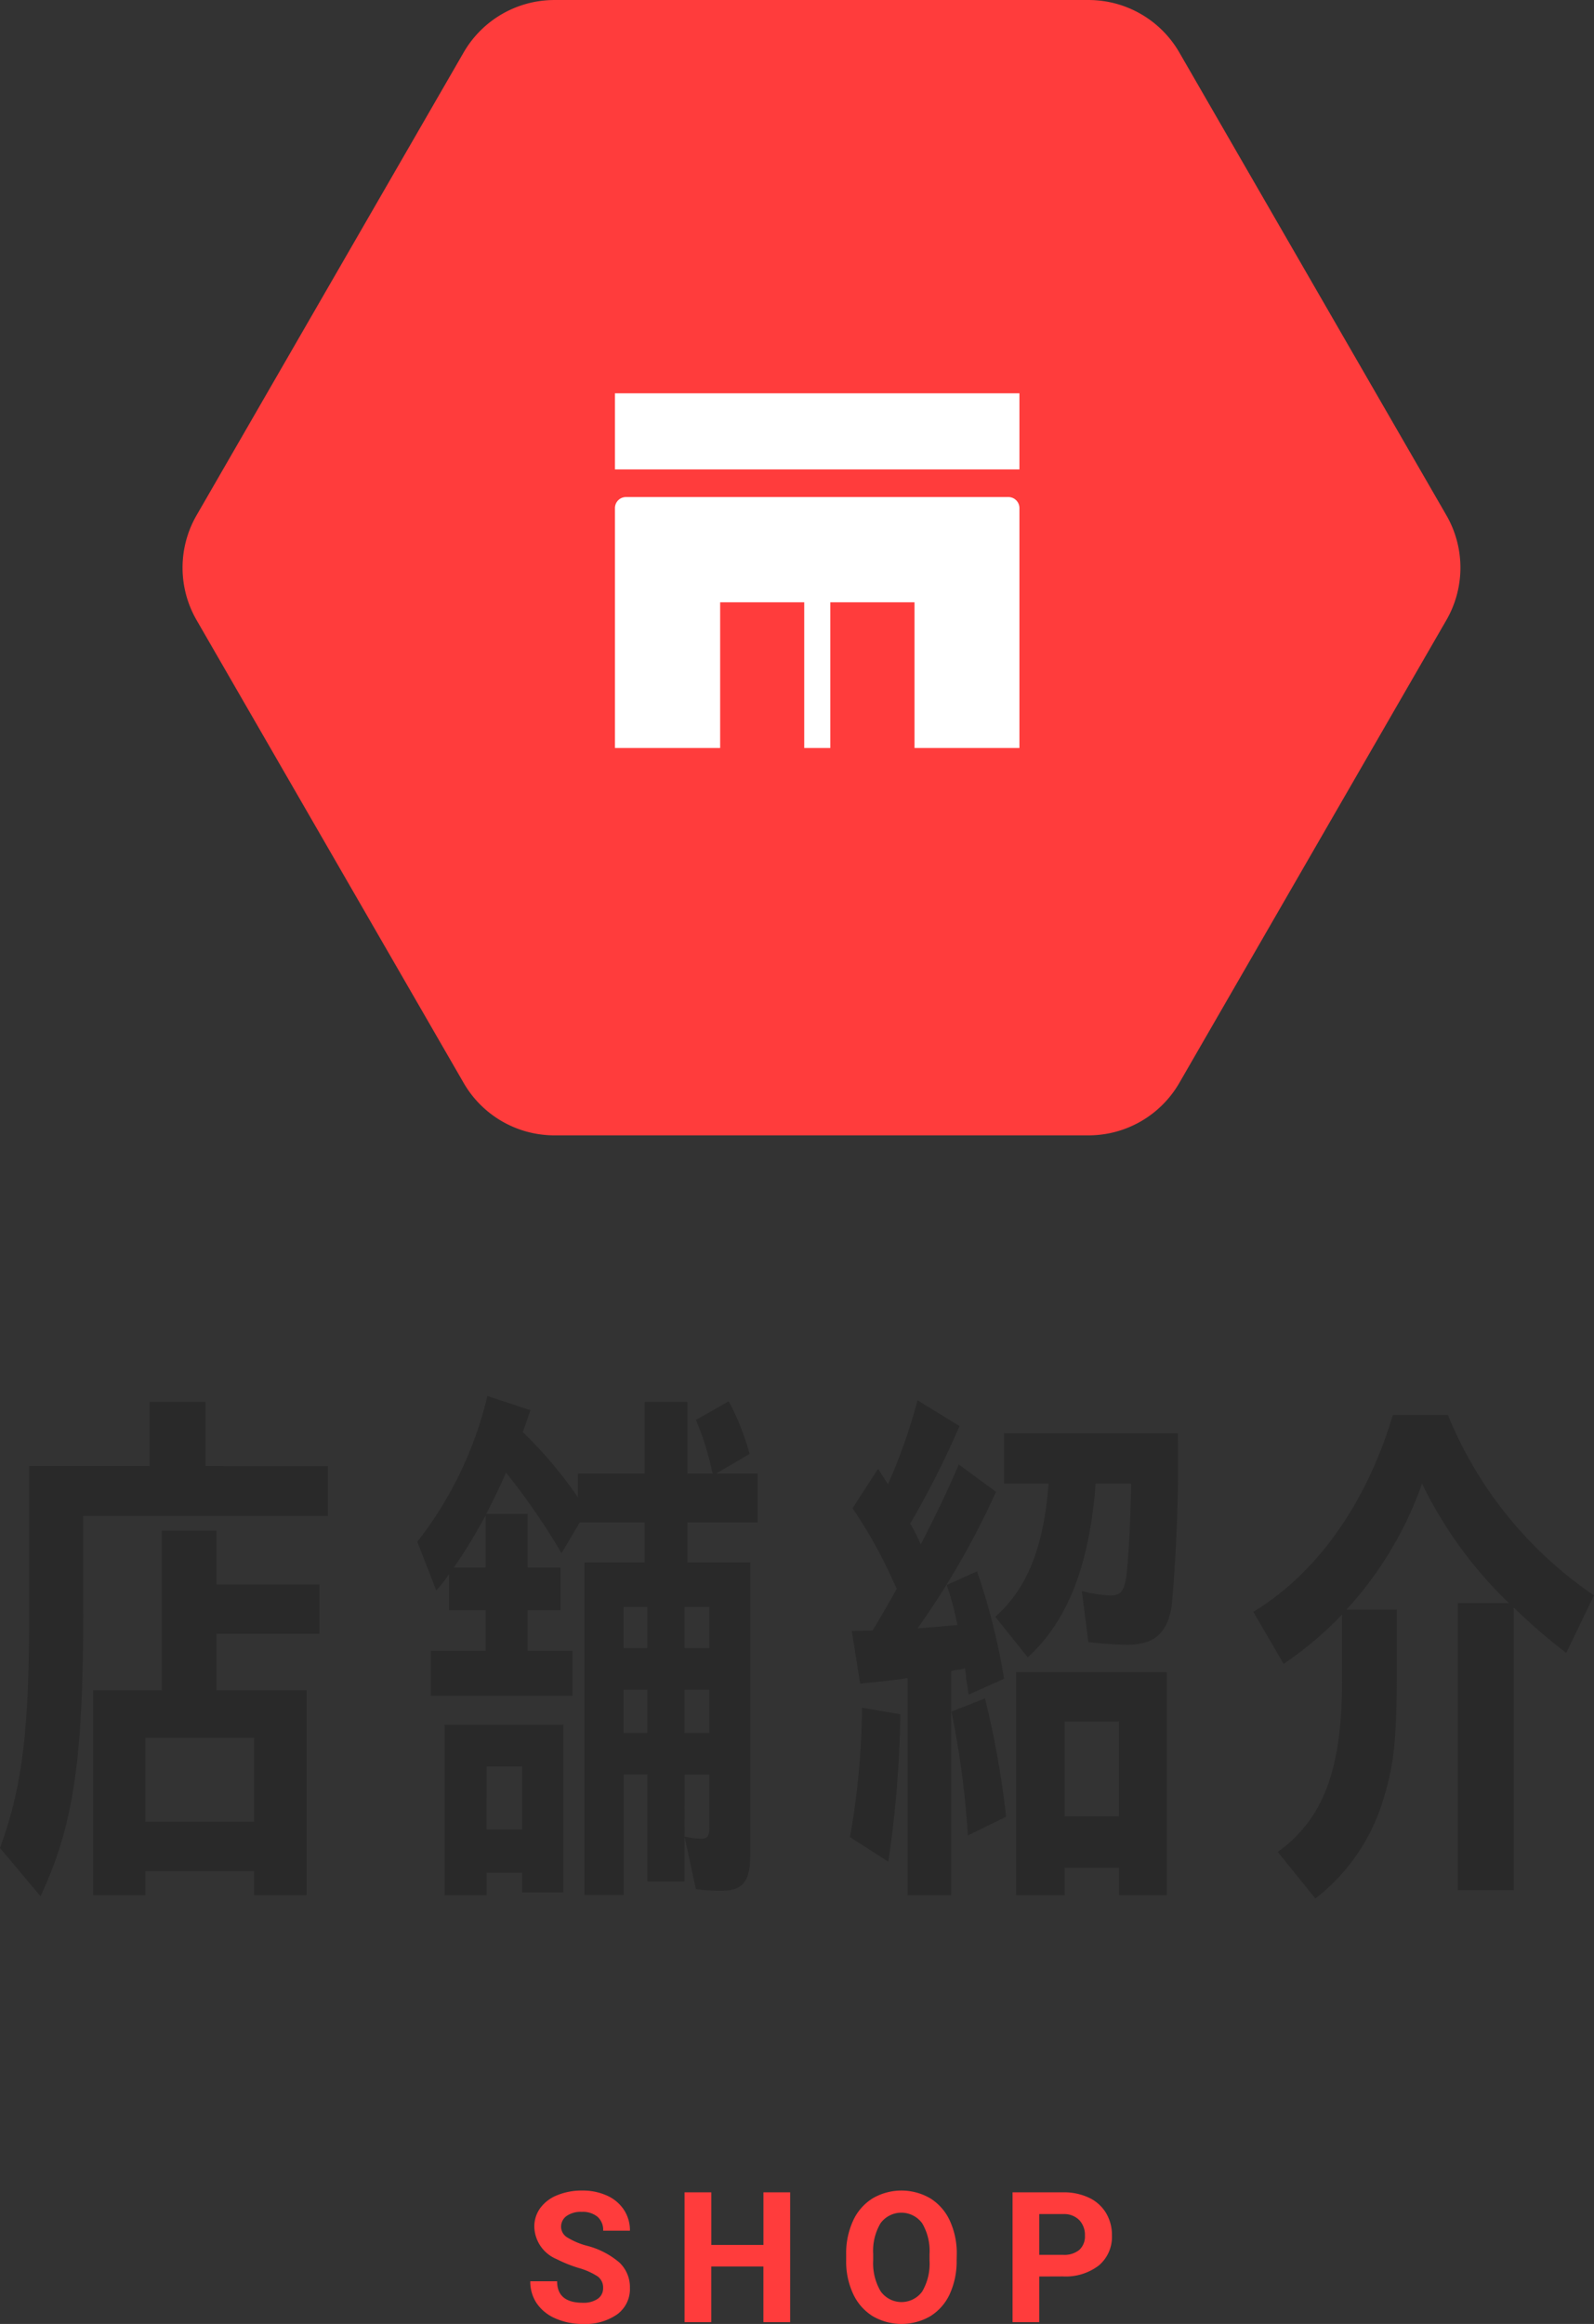
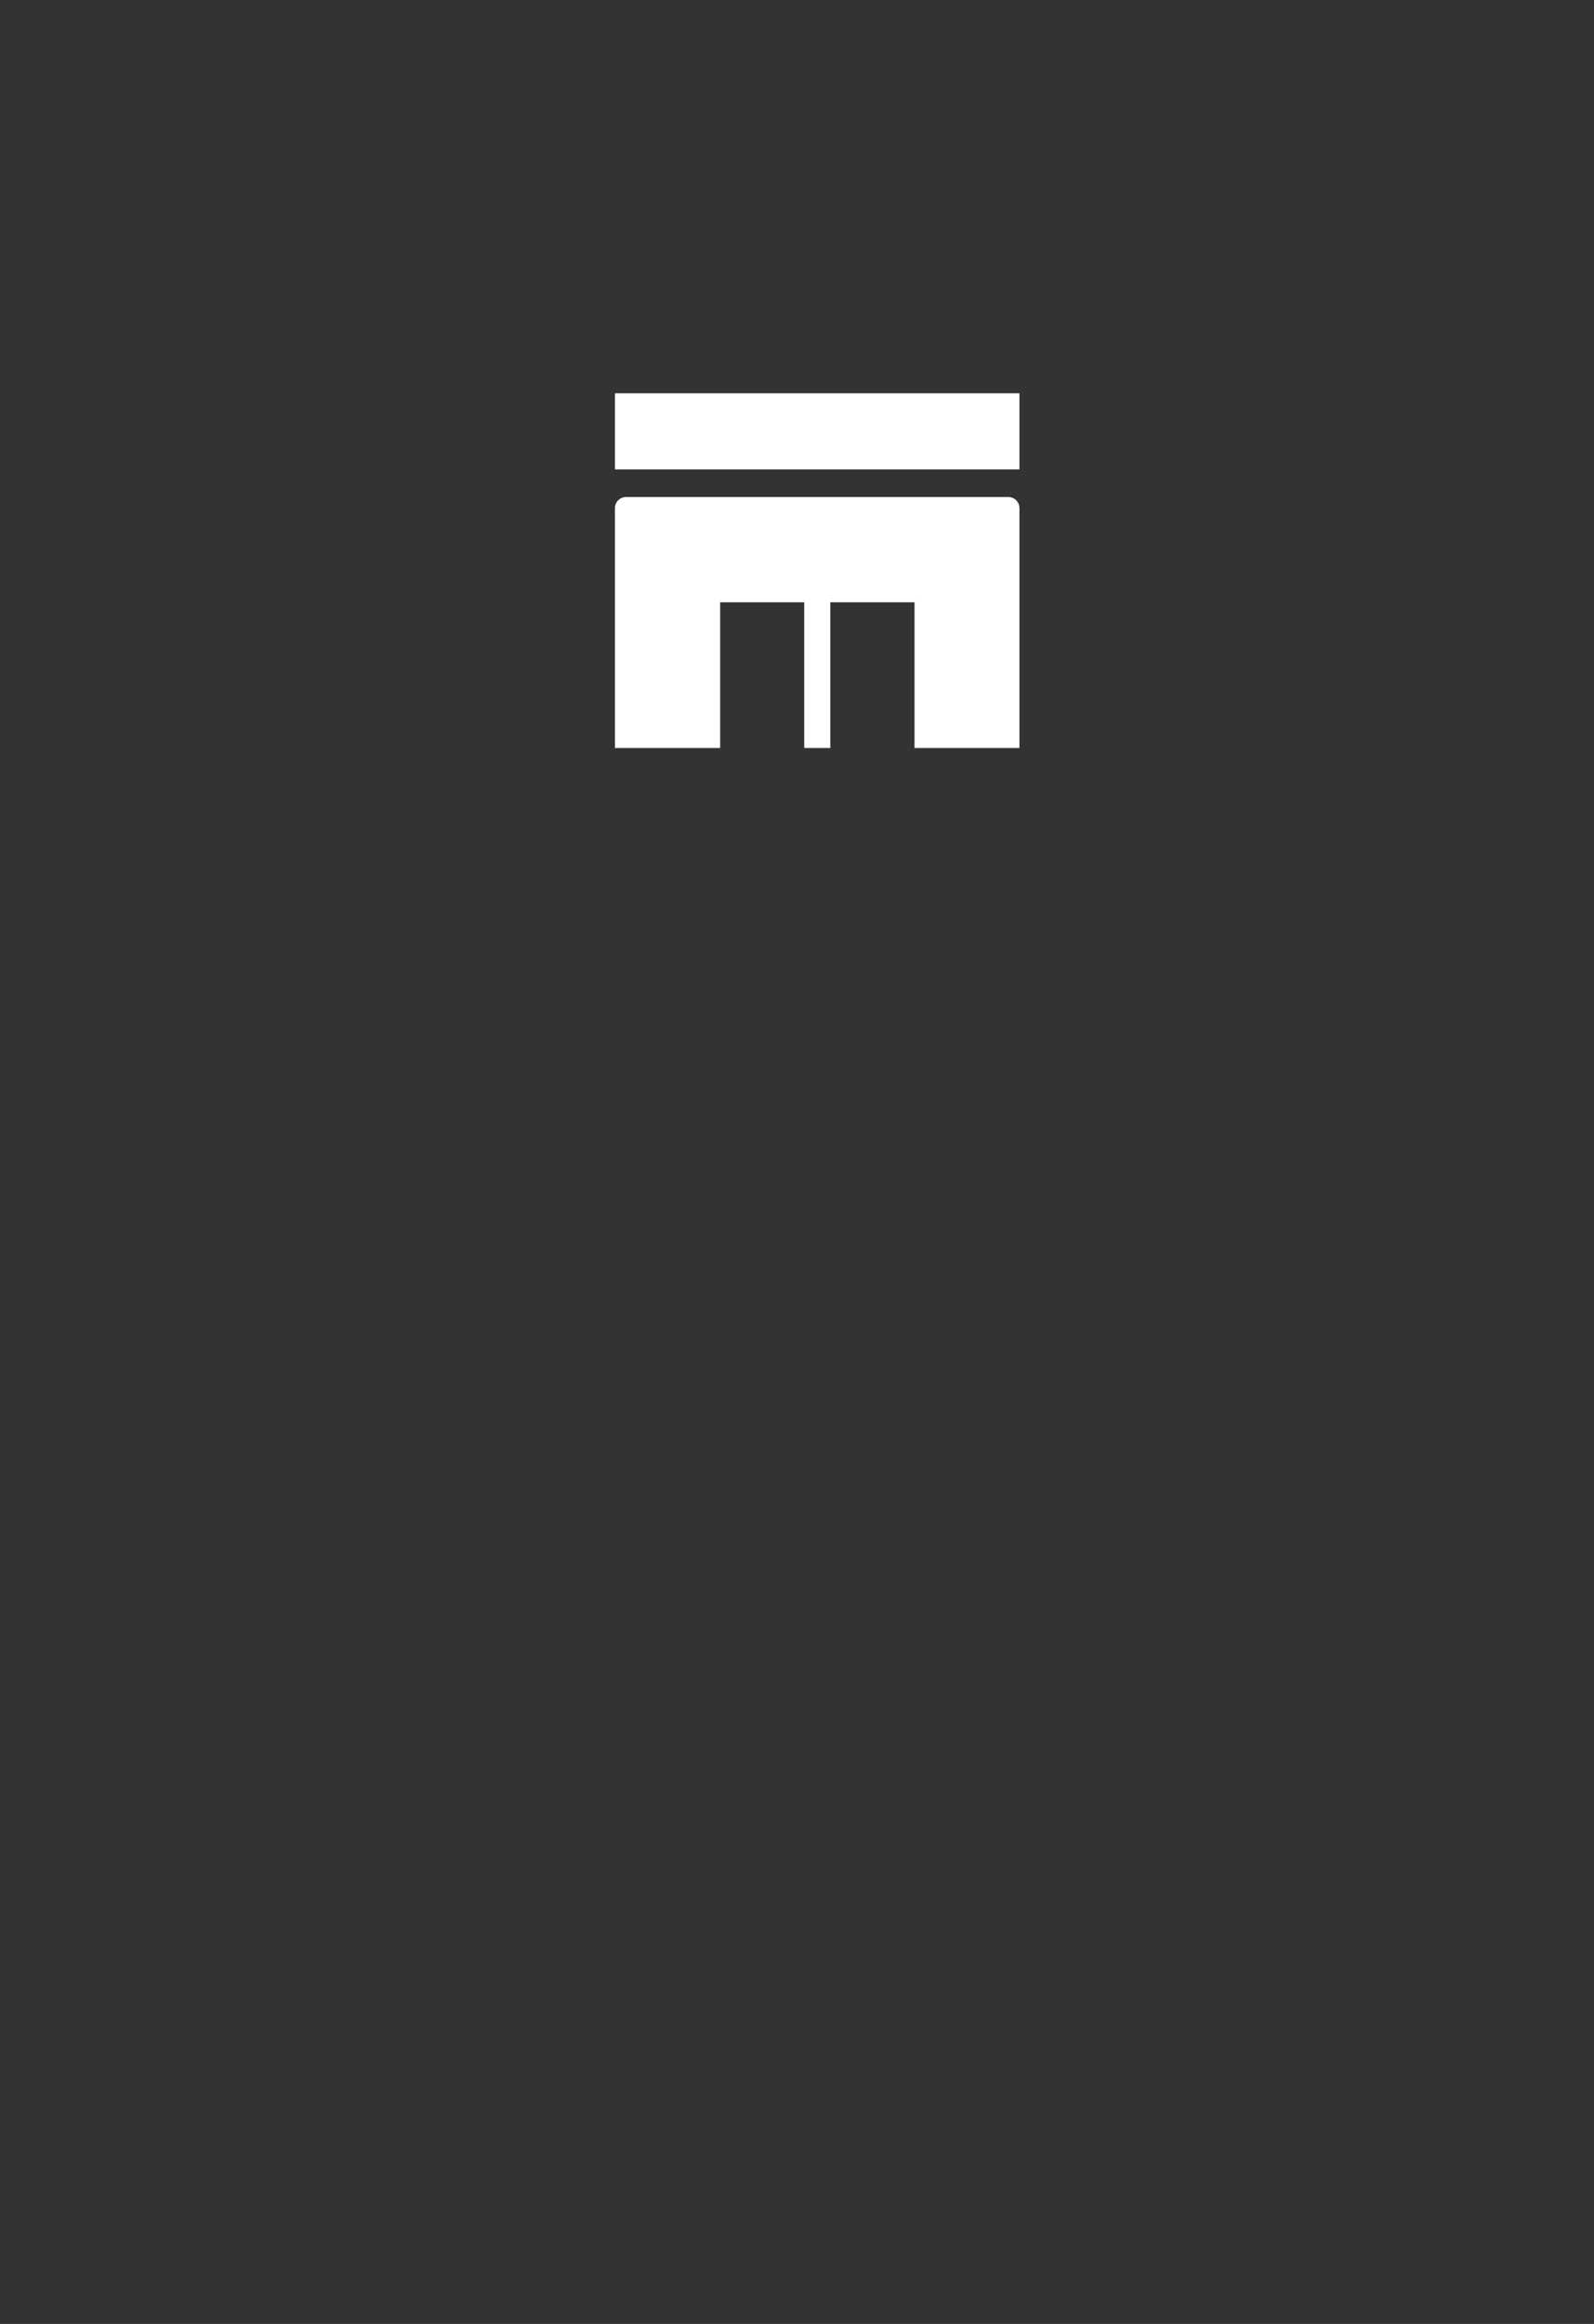
<svg xmlns="http://www.w3.org/2000/svg" width="122.248" height="178.137">
  <rect width="100%" height="100%" fill="#333333" stroke="none" />
-   <path d="M46.253 175.389a1.052 1.052 0 00-.41-.892 5.38 5.38 0 00-1.477-.656 10.467 10.467 0 01-1.688-.68 2.759 2.759 0 01-1.7-2.468 2.4 2.4 0 01.455-1.439 2.965 2.965 0 011.306-.988 4.914 4.914 0 011.911-.355 4.473 4.473 0 011.9.386 3.026 3.026 0 011.3 1.09 2.853 2.853 0 01.461 1.6h-2.052a1.342 1.342 0 00-.431-1.063 1.77 1.77 0 00-1.21-.379 1.891 1.891 0 00-1.169.318 1 1 0 00-.417.837.96.96 0 00.489.813 5.522 5.522 0 001.439.615 6.217 6.217 0 012.55 1.306 2.6 2.6 0 01.8 1.941 2.4 2.4 0 01-.978 2.027 4.279 4.279 0 01-2.632.735 5.082 5.082 0 01-2.092-.42 3.31 3.31 0 01-1.439-1.152 2.95 2.95 0 01-.5-1.7h2.058q0 1.647 1.969 1.647a1.915 1.915 0 001.142-.3.967.967 0 00.415-.823zM60.6 178h-2.052v-4.266h-4V178H52.5v-9.953h2.051v4.033h4v-4.033H60.6zm12.767-4.751a6.008 6.008 0 01-.52 2.577 3.913 3.913 0 01-1.487 1.709 4.393 4.393 0 01-4.426.007 3.951 3.951 0 01-1.5-1.7 5.836 5.836 0 01-.54-2.54v-.49a5.977 5.977 0 01.53-2.587 3.945 3.945 0 011.5-1.716 4.387 4.387 0 014.423 0 3.945 3.945 0 011.5 1.716 5.96 5.96 0 01.53 2.581zm-2.08-.449a4.188 4.188 0 00-.561-2.379 1.98 1.98 0 00-3.192-.01 4.141 4.141 0 00-.567 2.355v.485a4.241 4.241 0 00.561 2.365 1.963 1.963 0 003.2.031 4.216 4.216 0 00.561-2.362zm8.419 1.7v3.5h-2.051v-9.953h3.883a4.492 4.492 0 011.972.41 3.022 3.022 0 011.309 1.166 3.25 3.25 0 01.458 1.719 2.858 2.858 0 01-1 2.307 4.171 4.171 0 01-2.772.844zm0-1.661h1.832a1.8 1.8 0 001.241-.383 1.392 1.392 0 00.427-1.094 1.642 1.642 0 00-.431-1.183 1.609 1.609 0 00-1.189-.465h-1.88z" fill="#ff3c3c" />
-   <path d="M25.144 112.377v3.822H6.384v7.31c0 11.426-.756 16.467-3.276 21.844L0 141.653c1.708-4.663 2.24-8.99 2.24-18.189v-11.09h9.24v-4.914h4.284v4.915zm-.644 9.073v3.781h-7.9v4.327h6.916v15.711h-4.032v-1.849h-8.34v1.849h-4V129.56h5.264v-12.225h4.2v4.117zm-13.356 18.19h8.344v-6.428h-8.344zm38.304-32.18h3.276v5.5h1.932l-.028-.084-.028-.126a20.252 20.252 0 00-1.232-3.907l2.52-1.428a19.139 19.139 0 011.6 4.032l-2.576 1.513h3.192v3.738h-5.38v3.067h4.816v22.39c0 2.058-.56 2.773-2.212 2.773a13.025 13.025 0 01-1.96-.126l-.868-4.033v3.444h-2.856v-8.191h-1.82v9.242h-3v-25.5h4.62v-3.067h-4.98l-1.4 2.363a51.049 51.049 0 00-4.116-6.007l-.14-.168a55.601 55.601 0 01-1.512 3.15h3.168v4.117h2.52v3.277h-2.52v3.108h3.444v3.445H33.04v-3.445h4.2v-3.108h-2.8v-2.772a10.962 10.962 0 01-.98 1.259l-1.456-3.738a28.987 28.987 0 005.376-11.174l3.3 1.092c-.28.8-.336 1.008-.5 1.429l-.084.252a32.139 32.139 0 014.228 5v-1.817h5.124zm-6.244 37.6H40.04v-1.513h-2.716v1.723h-3.22v-13.065h9.1zm-5.964-28.9a38.018 38.018 0 01-2.436 3.991h2.436zm.084 24.071h2.716V135.4h-2.716zm10.5-17.055v3.15h1.82v-3.15zm0 6.343v3.318h1.82v-3.318zm4.676-3.193h1.9v-3.15h-1.9zm0 6.511h1.9v-3.318h-1.9zm0 7.94a6.782 6.782 0 001.26.168c.5 0 .644-.21.644-.882v-4.033h-1.9zm12.685.039a58.557 58.557 0 00.923-9.914l2.94.5a83.507 83.507 0 01-.923 11.3zm4.423-12.182a.787.787 0 00-.279.042c-.925.126-1.681.21-3.361.378l-.644-4.033 1.6-.042a95.351 95.351 0 001.849-3.193l-.252-.546a36.51 36.51 0 00-3.137-5.628l1.96-3.025c.449.714.588.924.756 1.176l.168-.378a42.5 42.5 0 002.1-6.049l3.221 1.974a69.7 69.7 0 01-3.781 7.477 14.87 14.87 0 01.812 1.6c1.316-2.6 2.016-4.033 2.912-6.133l2.856 2.1a62.225 62.225 0 01-6.02 10.46c1.2-.084 2.1-.168 3.053-.252a21.517 21.517 0 00-.812-3.067l2.323-1.049a50.029 50.029 0 012.073 8.233l-2.717 1.218c-.084-.5-.112-.8-.2-1.26v-.21l-.084-.547-.336.084-.335.042-.393.084v17.182h-3.332zm4.621 12.056a68.185 68.185 0 00-1.261-9.493l2.576-1.009a71.109 71.109 0 011.62 9.072zm9.8-26.969c-.476 6.259-2.155 10.544-5.208 13.316l-2.492-3.108c2.436-2.143 3.724-5.335 4.089-10.208h-3.416v-3.861h13.327a123.706 123.706 0 01-.476 13.316c-.364 2.058-1.371 2.9-3.415 2.9a26.792 26.792 0 01-2.969-.21l-.5-3.908a10.529 10.529 0 002.184.336c.812 0 1.064-.336 1.232-1.511.141-.967.336-4.538.364-7.058zm5.46 31.548h-3.668v-2.1h-4.172v2.1h-3.725v-17.1h11.564zm-7.84-6.049h4.172v-7.268h-4.172zm34.439 5.671h-4.284v-22.012h3.92a32.073 32.073 0 01-6.664-9.158 27.946 27.946 0 01-5.8 9.662h3.864v4.877c0 4.956-.224 7.1-1.008 9.577a15.037 15.037 0 01-5.236 7.688l-2.884-3.571c3.5-2.52 4.928-6.343 4.928-13.106v-5.088a27.137 27.137 0 01-4.48 3.78l-2.324-3.99c4.872-2.94 8.68-8.317 10.7-15.081h4.228a30.69 30.69 0 0011.2 13.82l-2.128 4.411a43.213 43.213 0 01-4.032-3.486z" fill="#292929" />
-   <path d="M83.483.001H42.52a8.039 8.039 0 00-6.962 4.02L15.077 39.495a8.04 8.04 0 000 8.039l20.481 35.474a8.039 8.039 0 006.962 4.02h40.963a8.039 8.039 0 006.962-4.02l20.481-35.474a8.039 8.039 0 000-8.039L90.445 4.021a8.039 8.039 0 00-6.962-4.02z" fill="#ff3c3c" />
  <path d="M78.183 38.947v18.389h-8.046V46.168h-6.458v11.168h-2V46.168H55.23v11.168h-8.068V38.947a.847.847 0 01.847-.847h29.327a.847.847 0 01.847.847zm0-8.8H47.162v5.832h31.021z" fill="#fff" />
</svg>